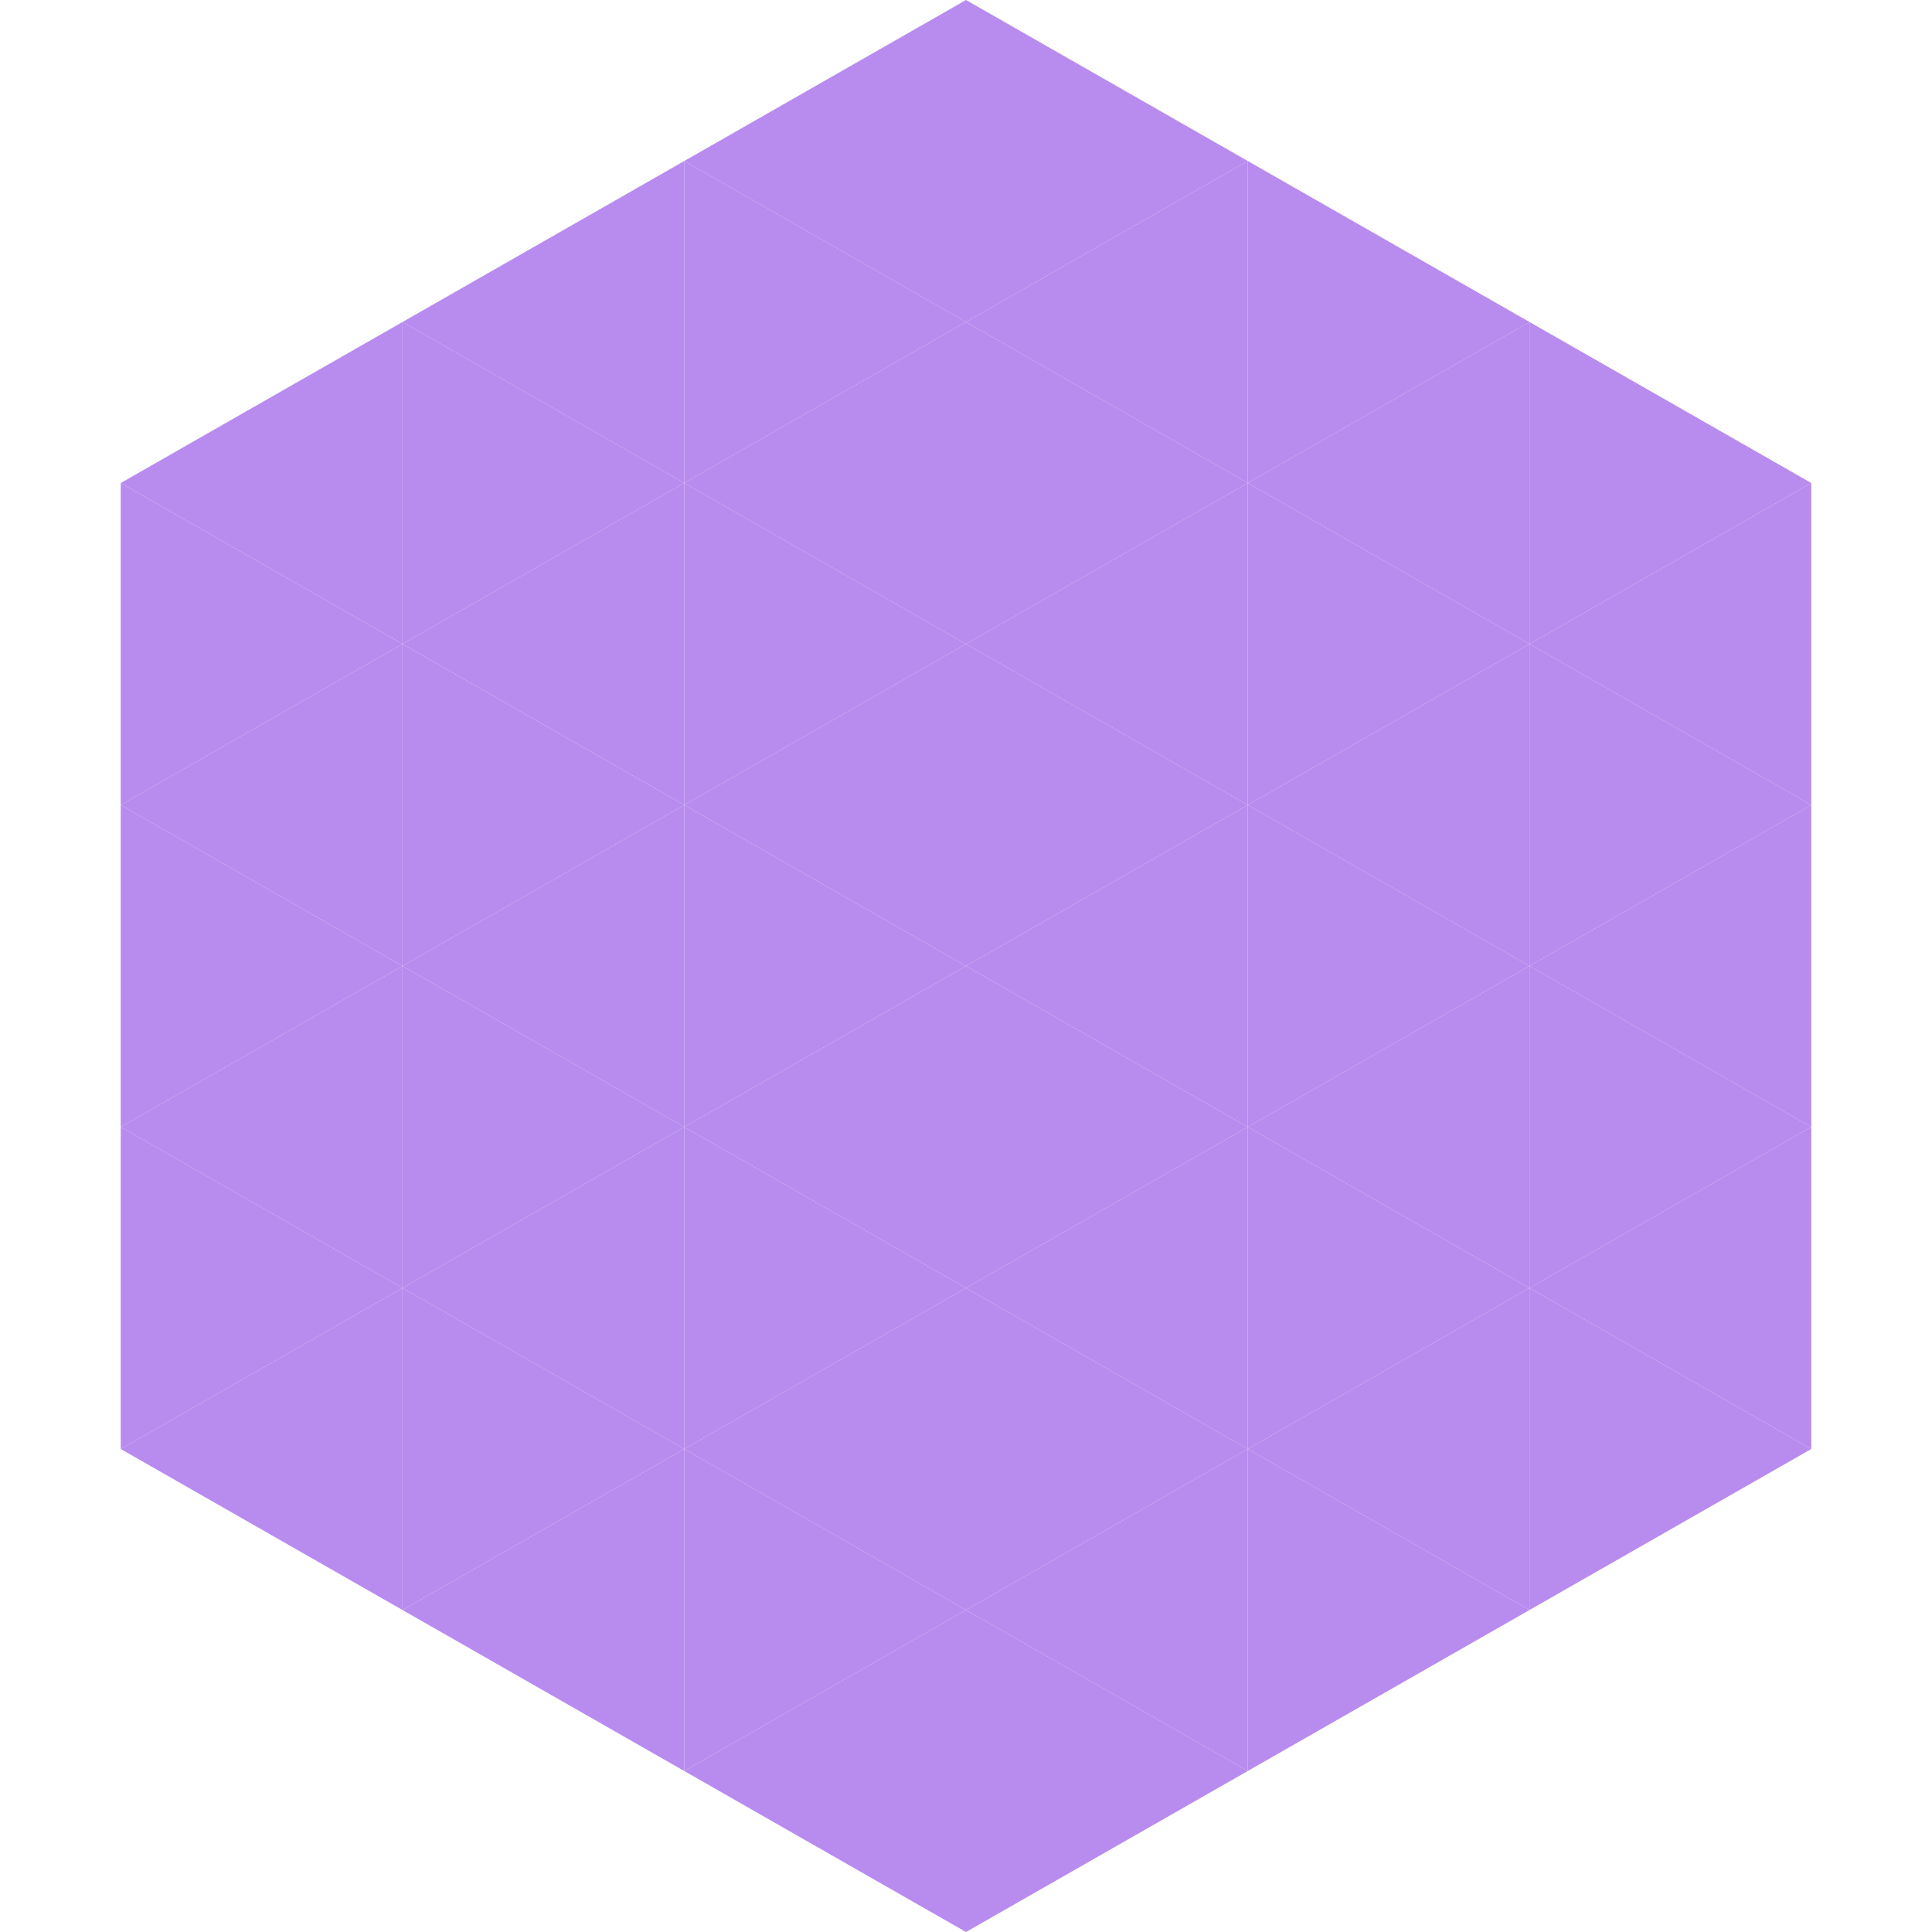
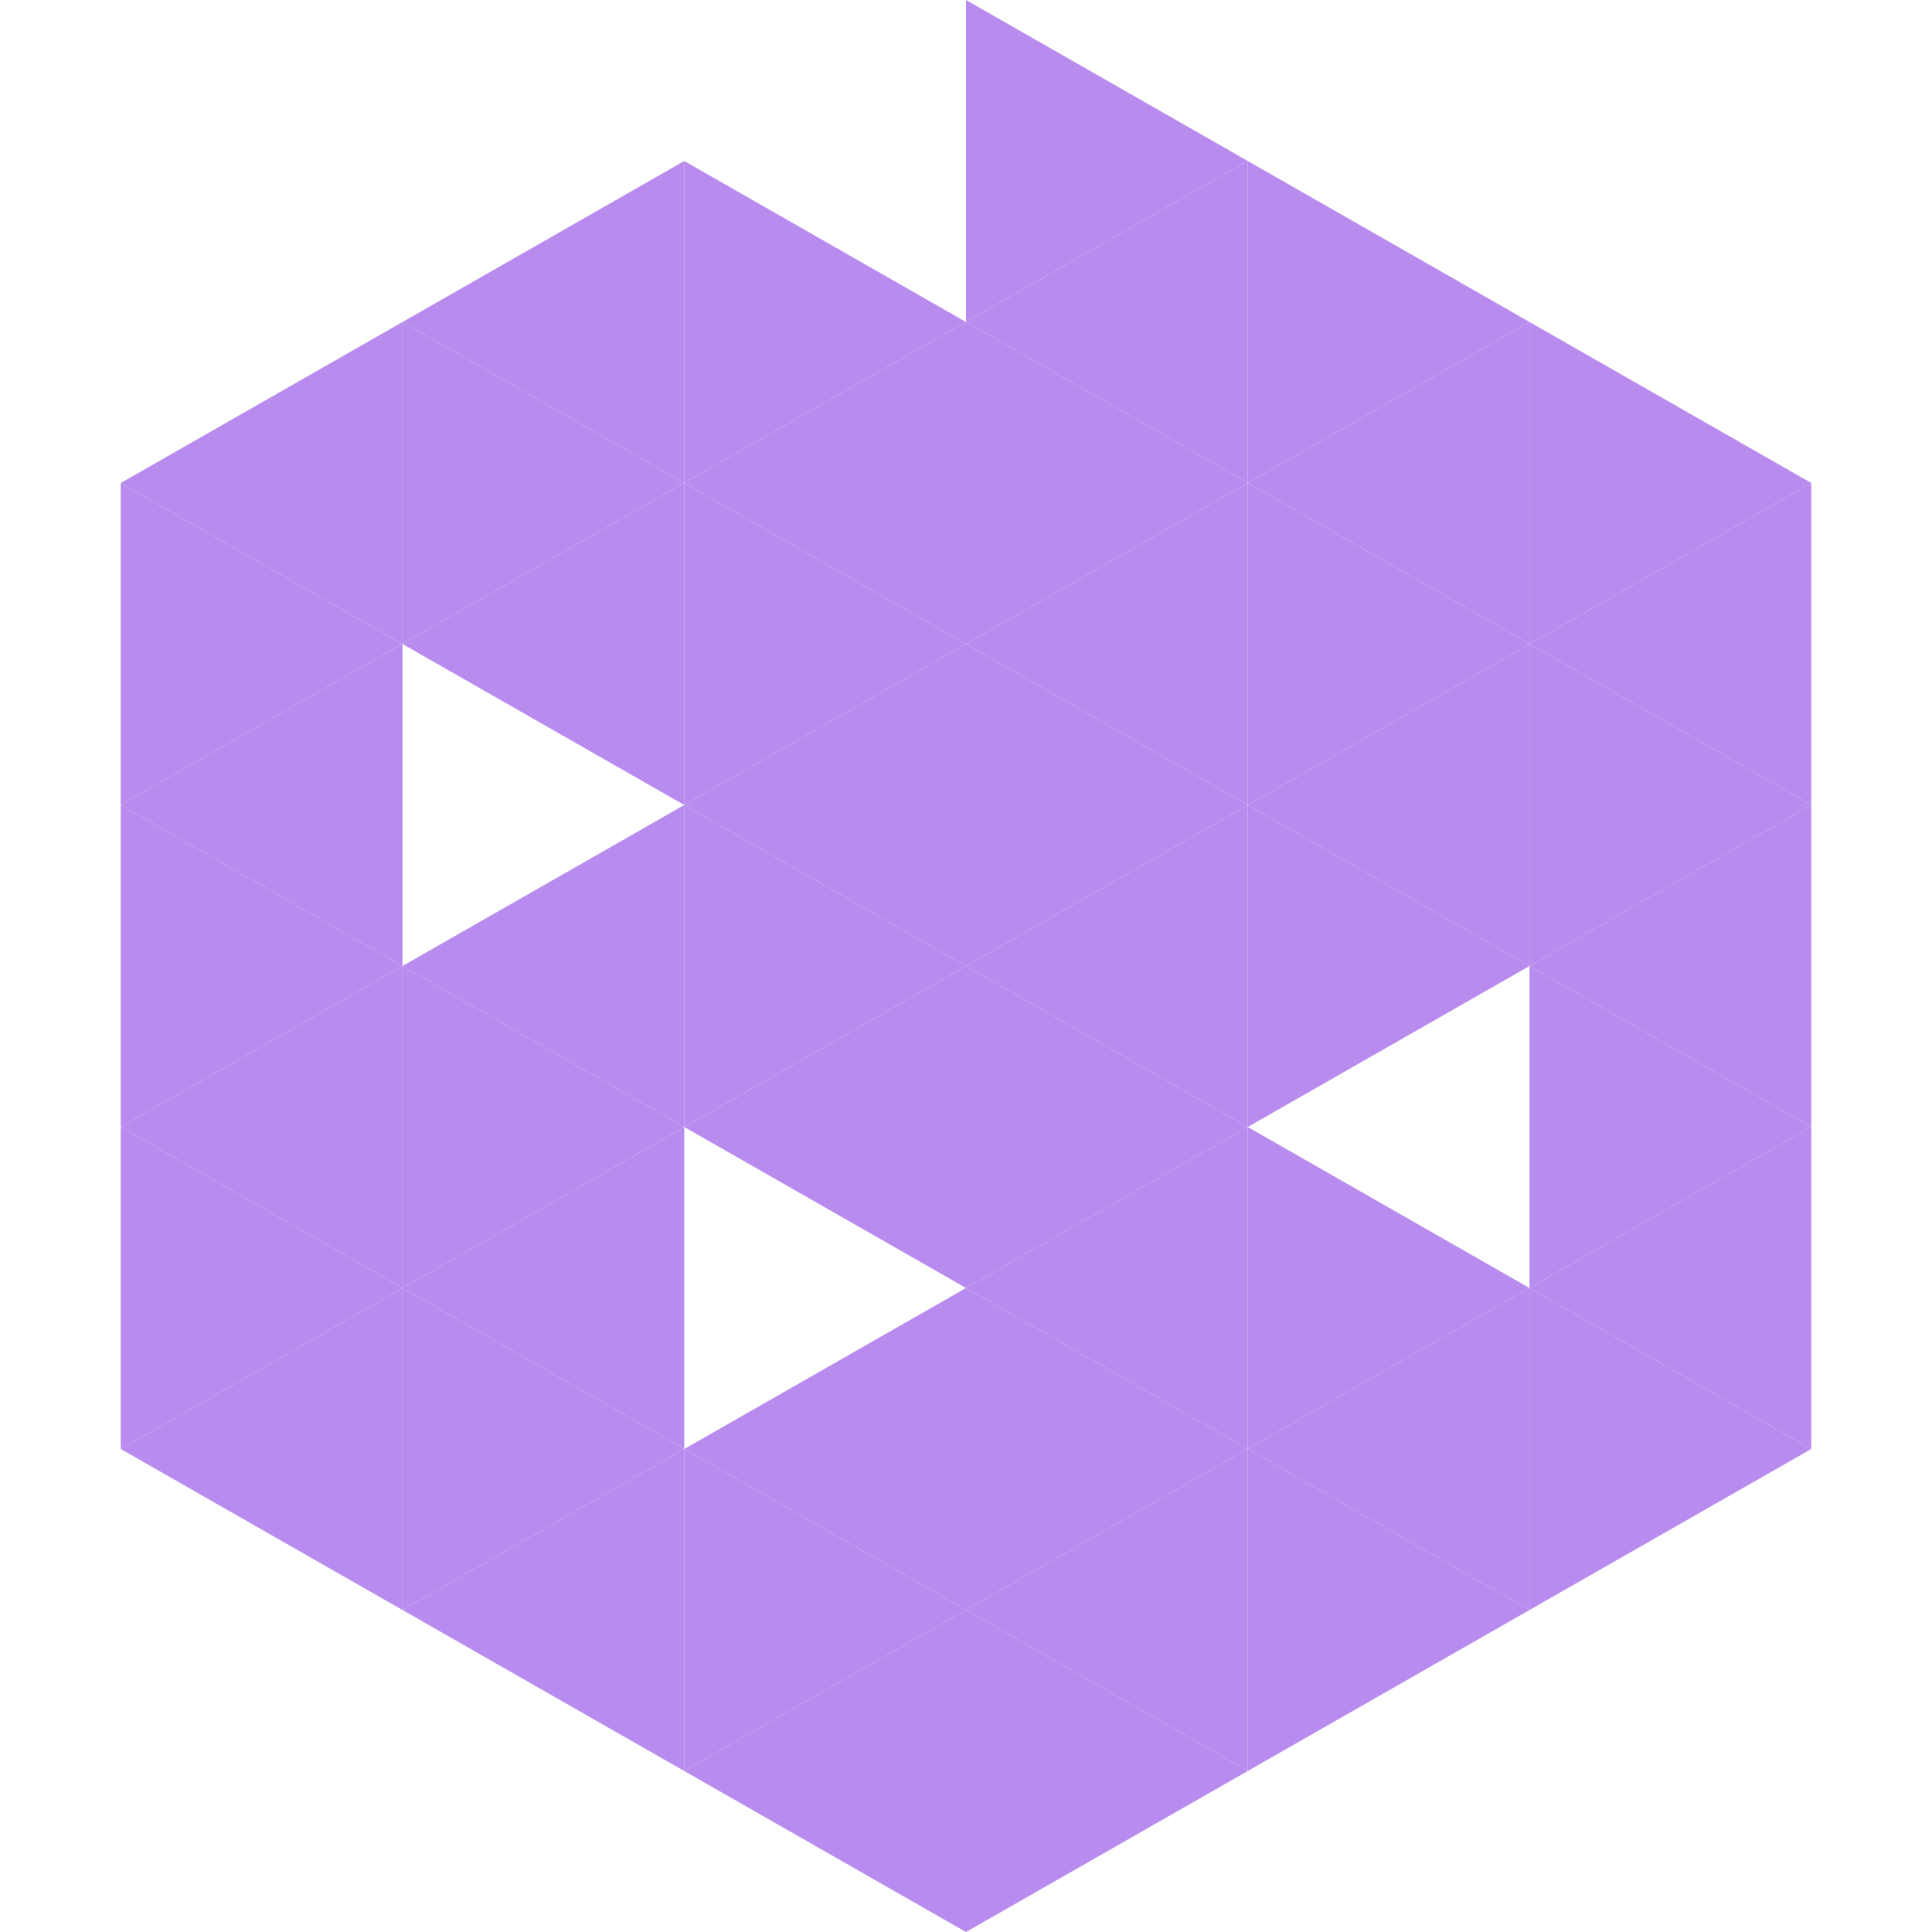
<svg xmlns="http://www.w3.org/2000/svg" width="240" height="240">
  <polygon points="50,40 15,60 50,80" style="fill:rgb(184,139,238)" />
  <polygon points="190,40 225,60 190,80" style="fill:rgb(184,139,238)" />
  <polygon points="15,60 50,80 15,100" style="fill:rgb(184,139,238)" />
  <polygon points="225,60 190,80 225,100" style="fill:rgb(184,139,238)" />
  <polygon points="50,80 15,100 50,120" style="fill:rgb(184,139,238)" />
  <polygon points="190,80 225,100 190,120" style="fill:rgb(184,139,238)" />
  <polygon points="15,100 50,120 15,140" style="fill:rgb(184,139,238)" />
  <polygon points="225,100 190,120 225,140" style="fill:rgb(184,139,238)" />
  <polygon points="50,120 15,140 50,160" style="fill:rgb(184,139,238)" />
  <polygon points="190,120 225,140 190,160" style="fill:rgb(184,139,238)" />
  <polygon points="15,140 50,160 15,180" style="fill:rgb(184,139,238)" />
  <polygon points="225,140 190,160 225,180" style="fill:rgb(184,139,238)" />
  <polygon points="50,160 15,180 50,200" style="fill:rgb(184,139,238)" />
  <polygon points="190,160 225,180 190,200" style="fill:rgb(184,139,238)" />
-   <polygon points="15,180 50,200 15,220" style="fill:rgb(255,255,255); fill-opacity:0" />
  <polygon points="225,180 190,200 225,220" style="fill:rgb(255,255,255); fill-opacity:0" />
  <polygon points="50,0 85,20 50,40" style="fill:rgb(255,255,255); fill-opacity:0" />
  <polygon points="190,0 155,20 190,40" style="fill:rgb(255,255,255); fill-opacity:0" />
  <polygon points="85,20 50,40 85,60" style="fill:rgb(184,139,238)" />
  <polygon points="155,20 190,40 155,60" style="fill:rgb(184,139,238)" />
  <polygon points="50,40 85,60 50,80" style="fill:rgb(184,139,238)" />
  <polygon points="190,40 155,60 190,80" style="fill:rgb(184,139,238)" />
  <polygon points="85,60 50,80 85,100" style="fill:rgb(184,139,238)" />
  <polygon points="155,60 190,80 155,100" style="fill:rgb(184,139,238)" />
-   <polygon points="50,80 85,100 50,120" style="fill:rgb(184,139,238)" />
  <polygon points="190,80 155,100 190,120" style="fill:rgb(184,139,238)" />
  <polygon points="85,100 50,120 85,140" style="fill:rgb(184,139,238)" />
  <polygon points="155,100 190,120 155,140" style="fill:rgb(184,139,238)" />
  <polygon points="50,120 85,140 50,160" style="fill:rgb(184,139,238)" />
-   <polygon points="190,120 155,140 190,160" style="fill:rgb(184,139,238)" />
  <polygon points="85,140 50,160 85,180" style="fill:rgb(184,139,238)" />
  <polygon points="155,140 190,160 155,180" style="fill:rgb(184,139,238)" />
  <polygon points="50,160 85,180 50,200" style="fill:rgb(184,139,238)" />
  <polygon points="190,160 155,180 190,200" style="fill:rgb(184,139,238)" />
  <polygon points="85,180 50,200 85,220" style="fill:rgb(184,139,238)" />
  <polygon points="155,180 190,200 155,220" style="fill:rgb(184,139,238)" />
-   <polygon points="120,0 85,20 120,40" style="fill:rgb(184,139,238)" />
  <polygon points="120,0 155,20 120,40" style="fill:rgb(184,139,238)" />
  <polygon points="85,20 120,40 85,60" style="fill:rgb(184,139,238)" />
  <polygon points="155,20 120,40 155,60" style="fill:rgb(184,139,238)" />
  <polygon points="120,40 85,60 120,80" style="fill:rgb(184,139,238)" />
  <polygon points="120,40 155,60 120,80" style="fill:rgb(184,139,238)" />
  <polygon points="85,60 120,80 85,100" style="fill:rgb(184,139,238)" />
  <polygon points="155,60 120,80 155,100" style="fill:rgb(184,139,238)" />
  <polygon points="120,80 85,100 120,120" style="fill:rgb(184,139,238)" />
  <polygon points="120,80 155,100 120,120" style="fill:rgb(184,139,238)" />
  <polygon points="85,100 120,120 85,140" style="fill:rgb(184,139,238)" />
  <polygon points="155,100 120,120 155,140" style="fill:rgb(184,139,238)" />
  <polygon points="120,120 85,140 120,160" style="fill:rgb(184,139,238)" />
  <polygon points="120,120 155,140 120,160" style="fill:rgb(184,139,238)" />
-   <polygon points="85,140 120,160 85,180" style="fill:rgb(184,139,238)" />
  <polygon points="155,140 120,160 155,180" style="fill:rgb(184,139,238)" />
  <polygon points="120,160 85,180 120,200" style="fill:rgb(184,139,238)" />
  <polygon points="120,160 155,180 120,200" style="fill:rgb(184,139,238)" />
  <polygon points="85,180 120,200 85,220" style="fill:rgb(184,139,238)" />
  <polygon points="155,180 120,200 155,220" style="fill:rgb(184,139,238)" />
  <polygon points="120,200 85,220 120,240" style="fill:rgb(184,139,238)" />
  <polygon points="120,200 155,220 120,240" style="fill:rgb(184,139,238)" />
  <polygon points="85,220 120,240 85,260" style="fill:rgb(255,255,255); fill-opacity:0" />
  <polygon points="155,220 120,240 155,260" style="fill:rgb(255,255,255); fill-opacity:0" />
</svg>